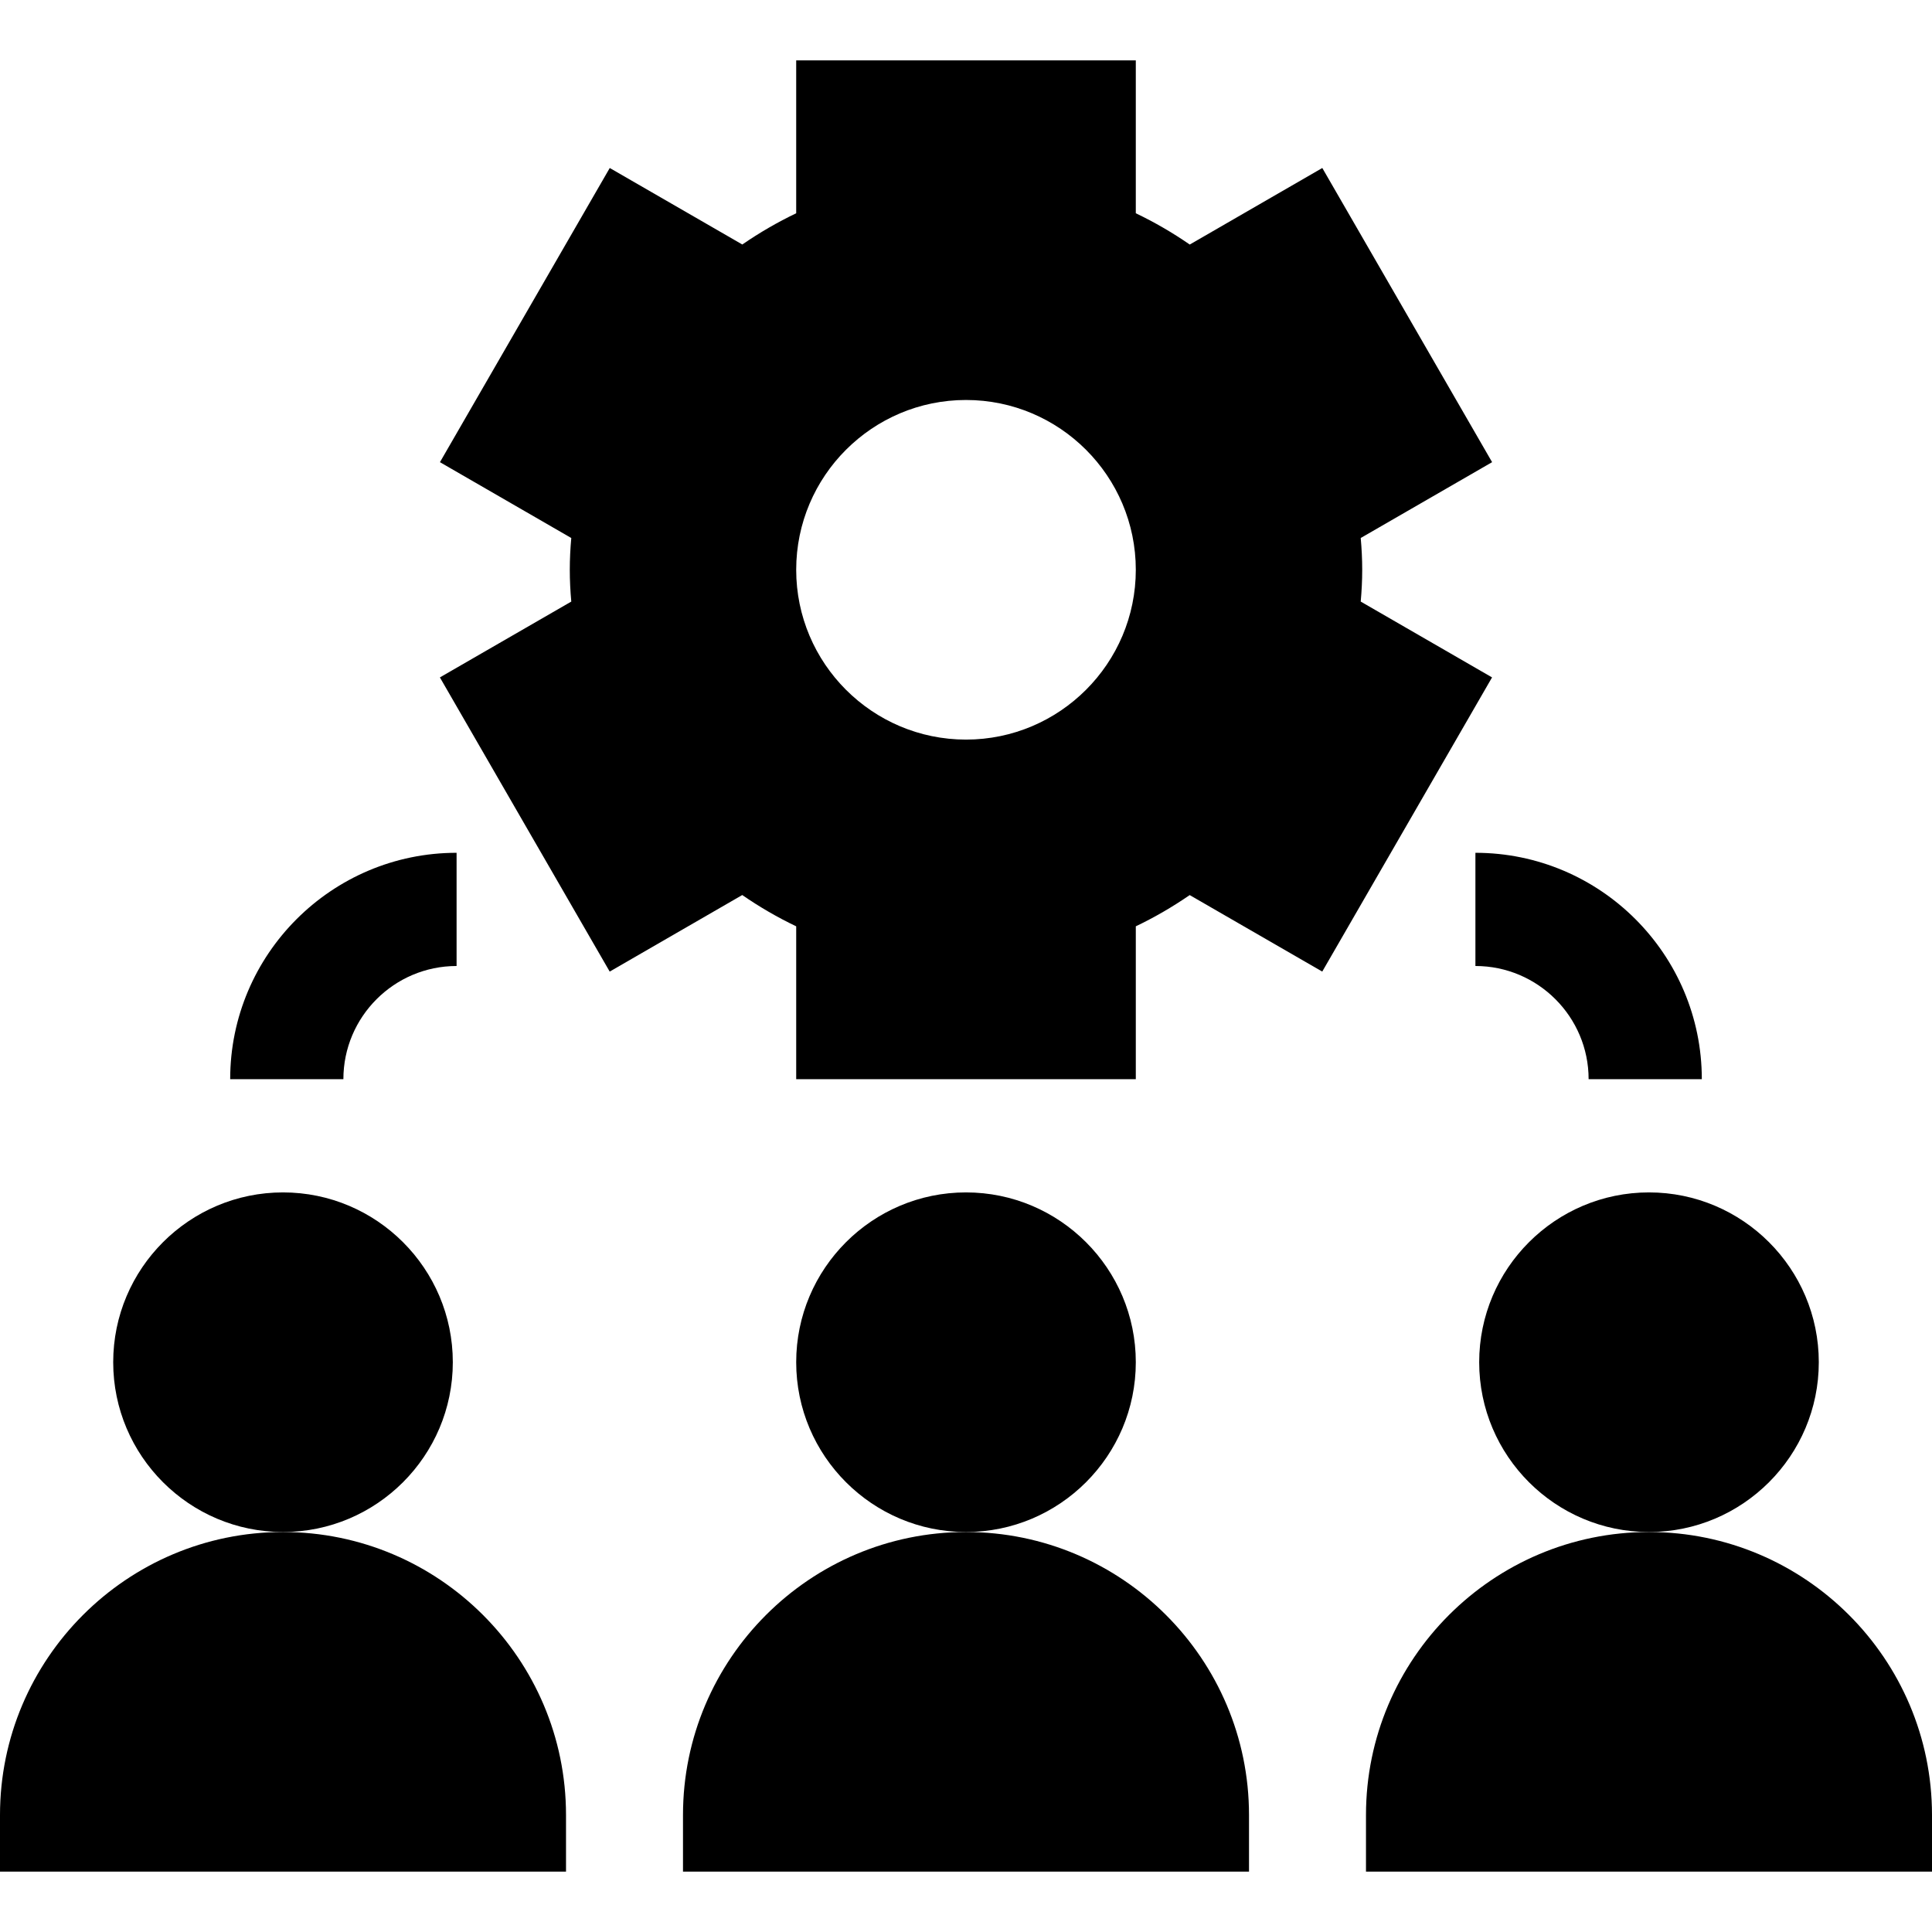
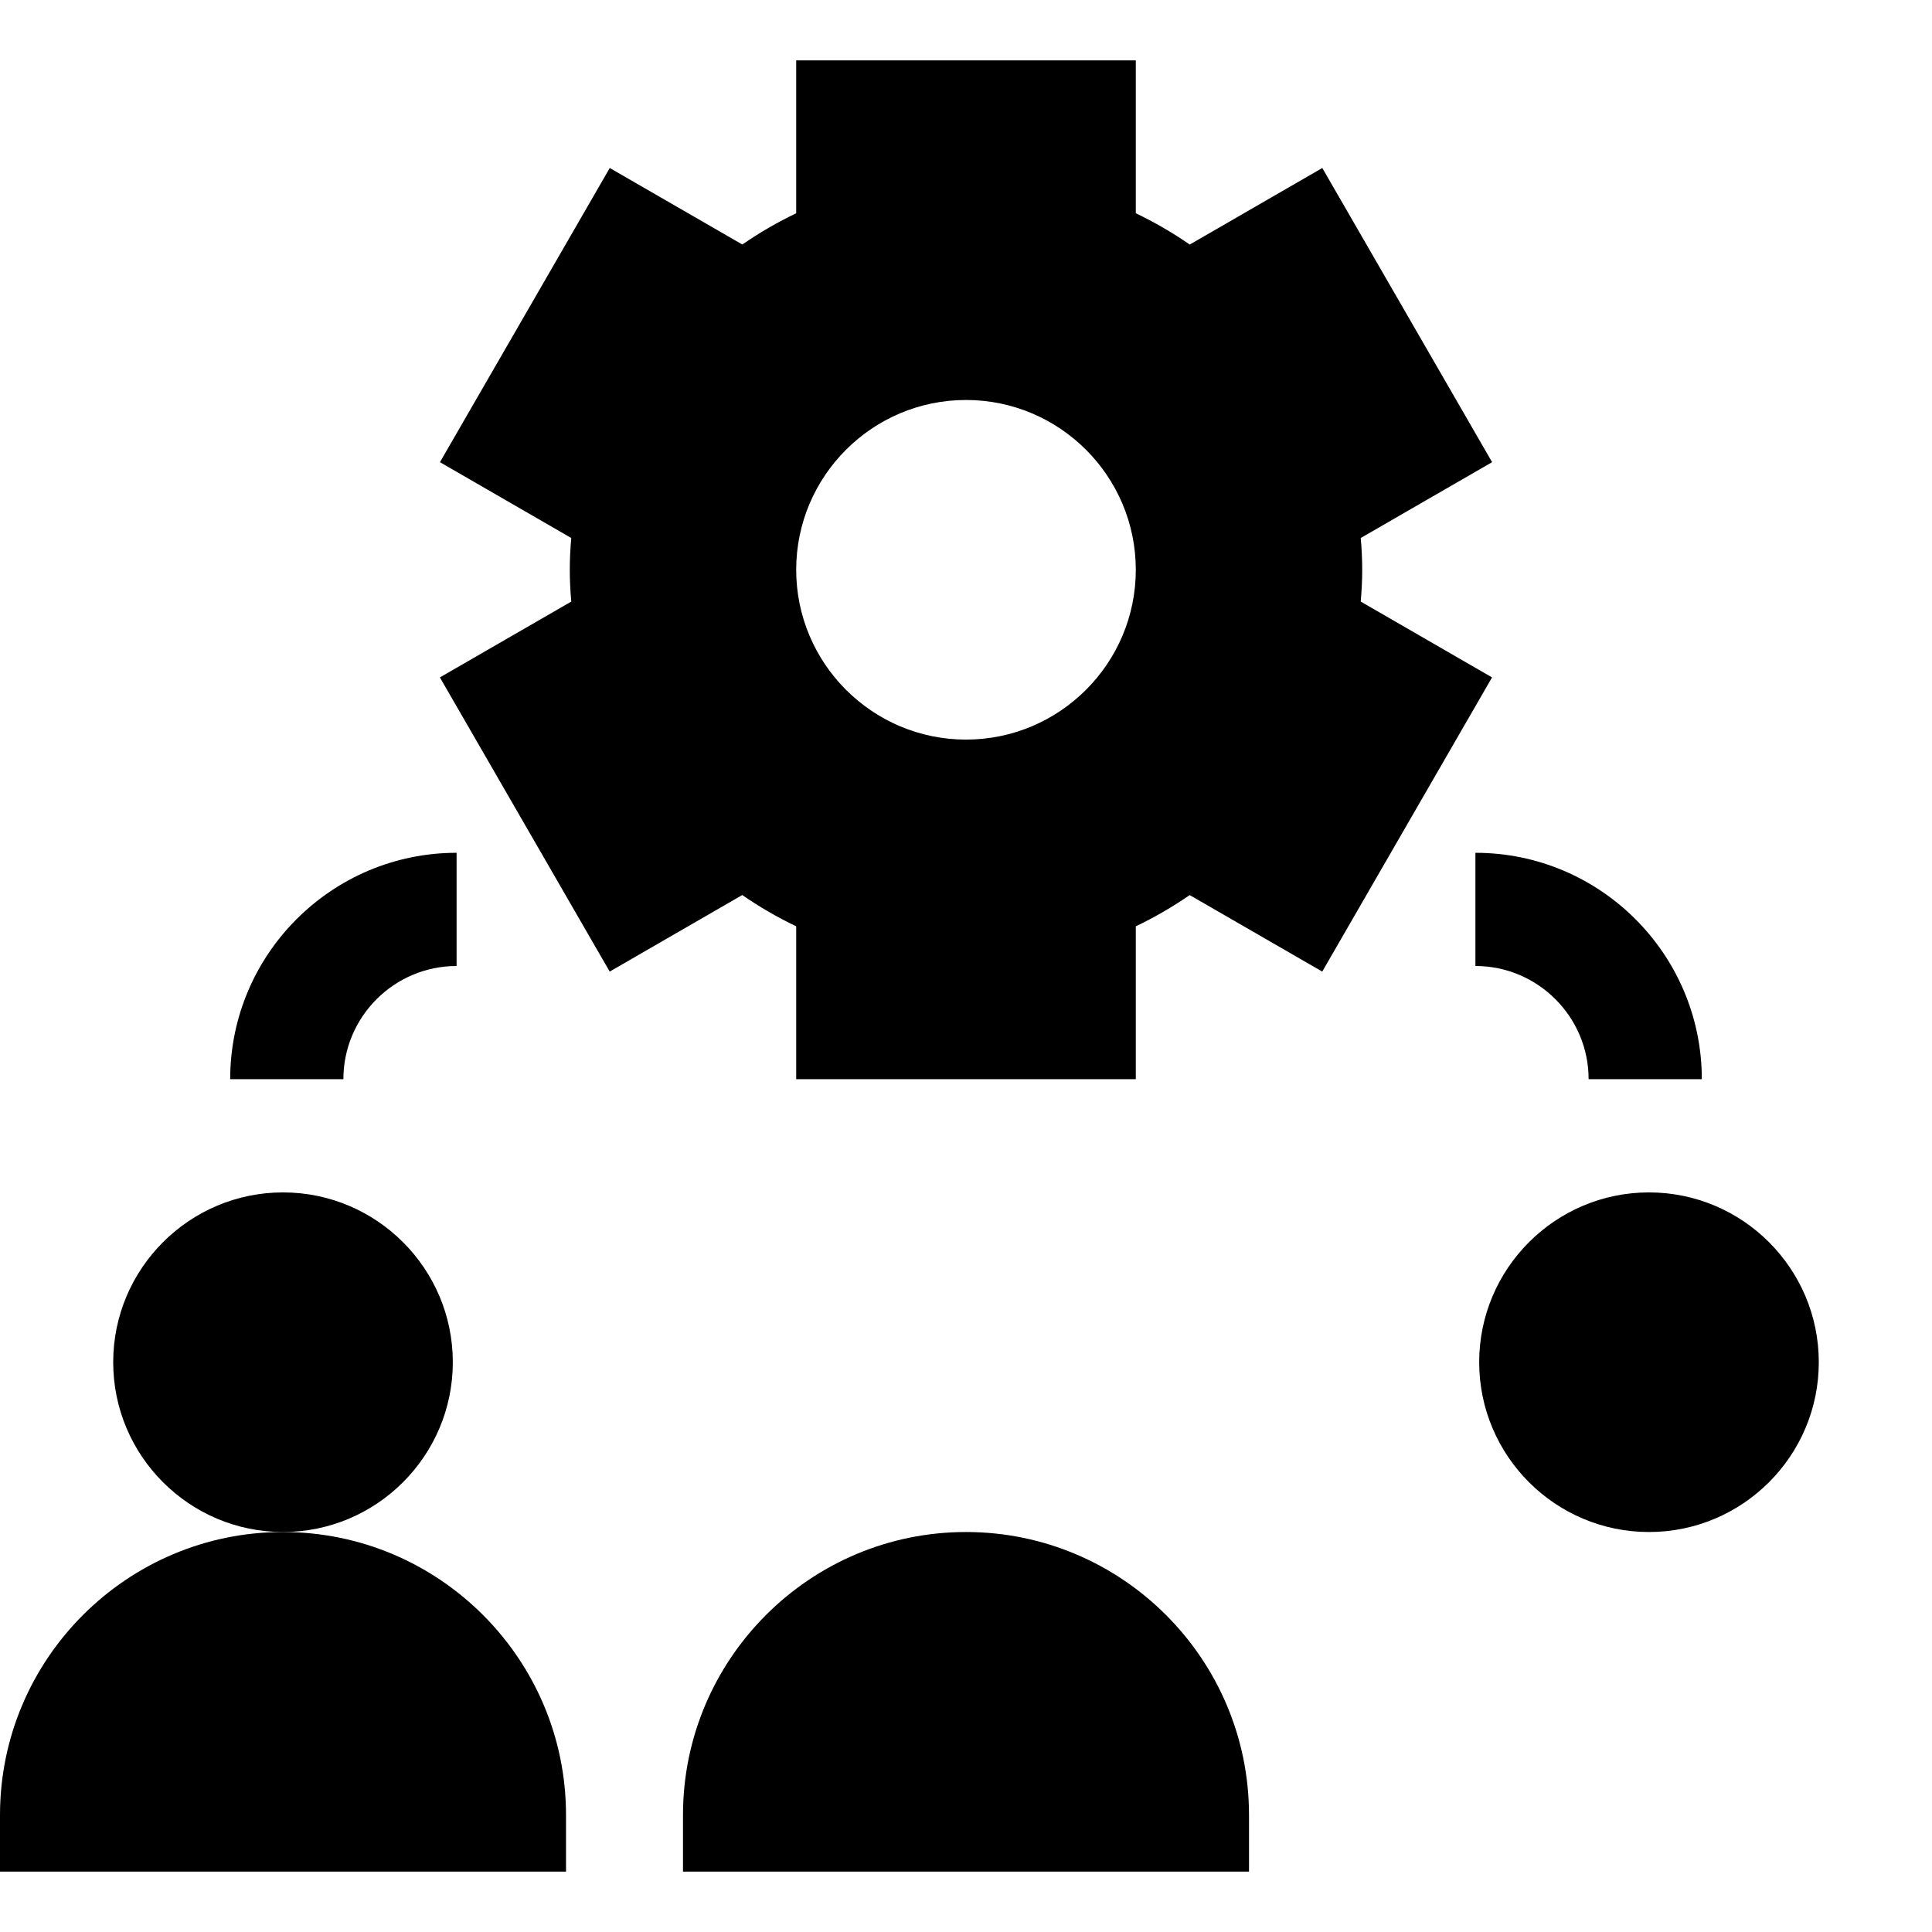
<svg xmlns="http://www.w3.org/2000/svg" id="Capa_1" enable-background="new 0 0 512 512" height="512" viewBox="0 0 512 512" width="512">
  <g id="Team_management_1_">
    <g>
      <path d="m361 151c0-2.842-.146-5.654-.396-8.423l34.819-20.098-45-77.959-35.127 20.288c-4.556-3.149-9.331-5.918-14.297-8.291v-40.517h-90v40.518c-4.966 2.373-9.727 5.142-14.282 8.276l-35.127-20.273-45 77.959 34.805 20.098c-.249 2.768-.395 5.58-.395 8.422s.146 5.654.396 8.423l-34.819 20.098 45 77.959 35.127-20.288c4.556 3.149 9.331 5.918 14.297 8.291v40.517h90v-40.518c4.966-2.373 9.727-5.142 14.282-8.276l35.127 20.273 45-77.959-34.805-20.098c.249-2.768.395-5.58.395-8.422zm-105 45c-24.814 0-45-20.186-45-45s20.186-45 45-45 45 20.186 45 45-20.186 45-45 45z" />
    </g>
    <g>
      <path d="m437 406c-24.814 0-45-20.186-45-45s20.186-45 45-45 45 20.186 45 45-20.186 45-45 45z" />
    </g>
    <g>
-       <path d="m512 496h-150v-15c0-41.353 33.647-75 75-75s75 33.647 75 75z" />
-     </g>
+       </g>
    <g>
-       <path d="m256 406c-24.814 0-45-20.186-45-45s20.186-45 45-45 45 20.186 45 45-20.186 45-45 45z" />
-     </g>
+       </g>
    <g>
      <path d="m331 496h-150v-15c0-41.353 33.647-75 75-75s75 33.647 75 75z" />
    </g>
    <g>
      <path d="m75 406c-24.814 0-45-20.186-45-45s20.186-45 45-45 45 20.186 45 45-20.186 45-45 45z" />
    </g>
    <g>
      <path d="m150 496h-150v-15c0-41.353 33.647-75 75-75s75 33.647 75 75z" />
    </g>
    <g>
      <path d="m451 286h-30c0-16.538-13.462-30-30-30v-30c33.091 0 60 26.909 60 60z" />
    </g>
    <g>
      <path d="m91 286h-30c0-33.091 26.909-60 60-60v30c-16.538 0-30 13.462-30 30z" />
    </g>
  </g>
</svg>